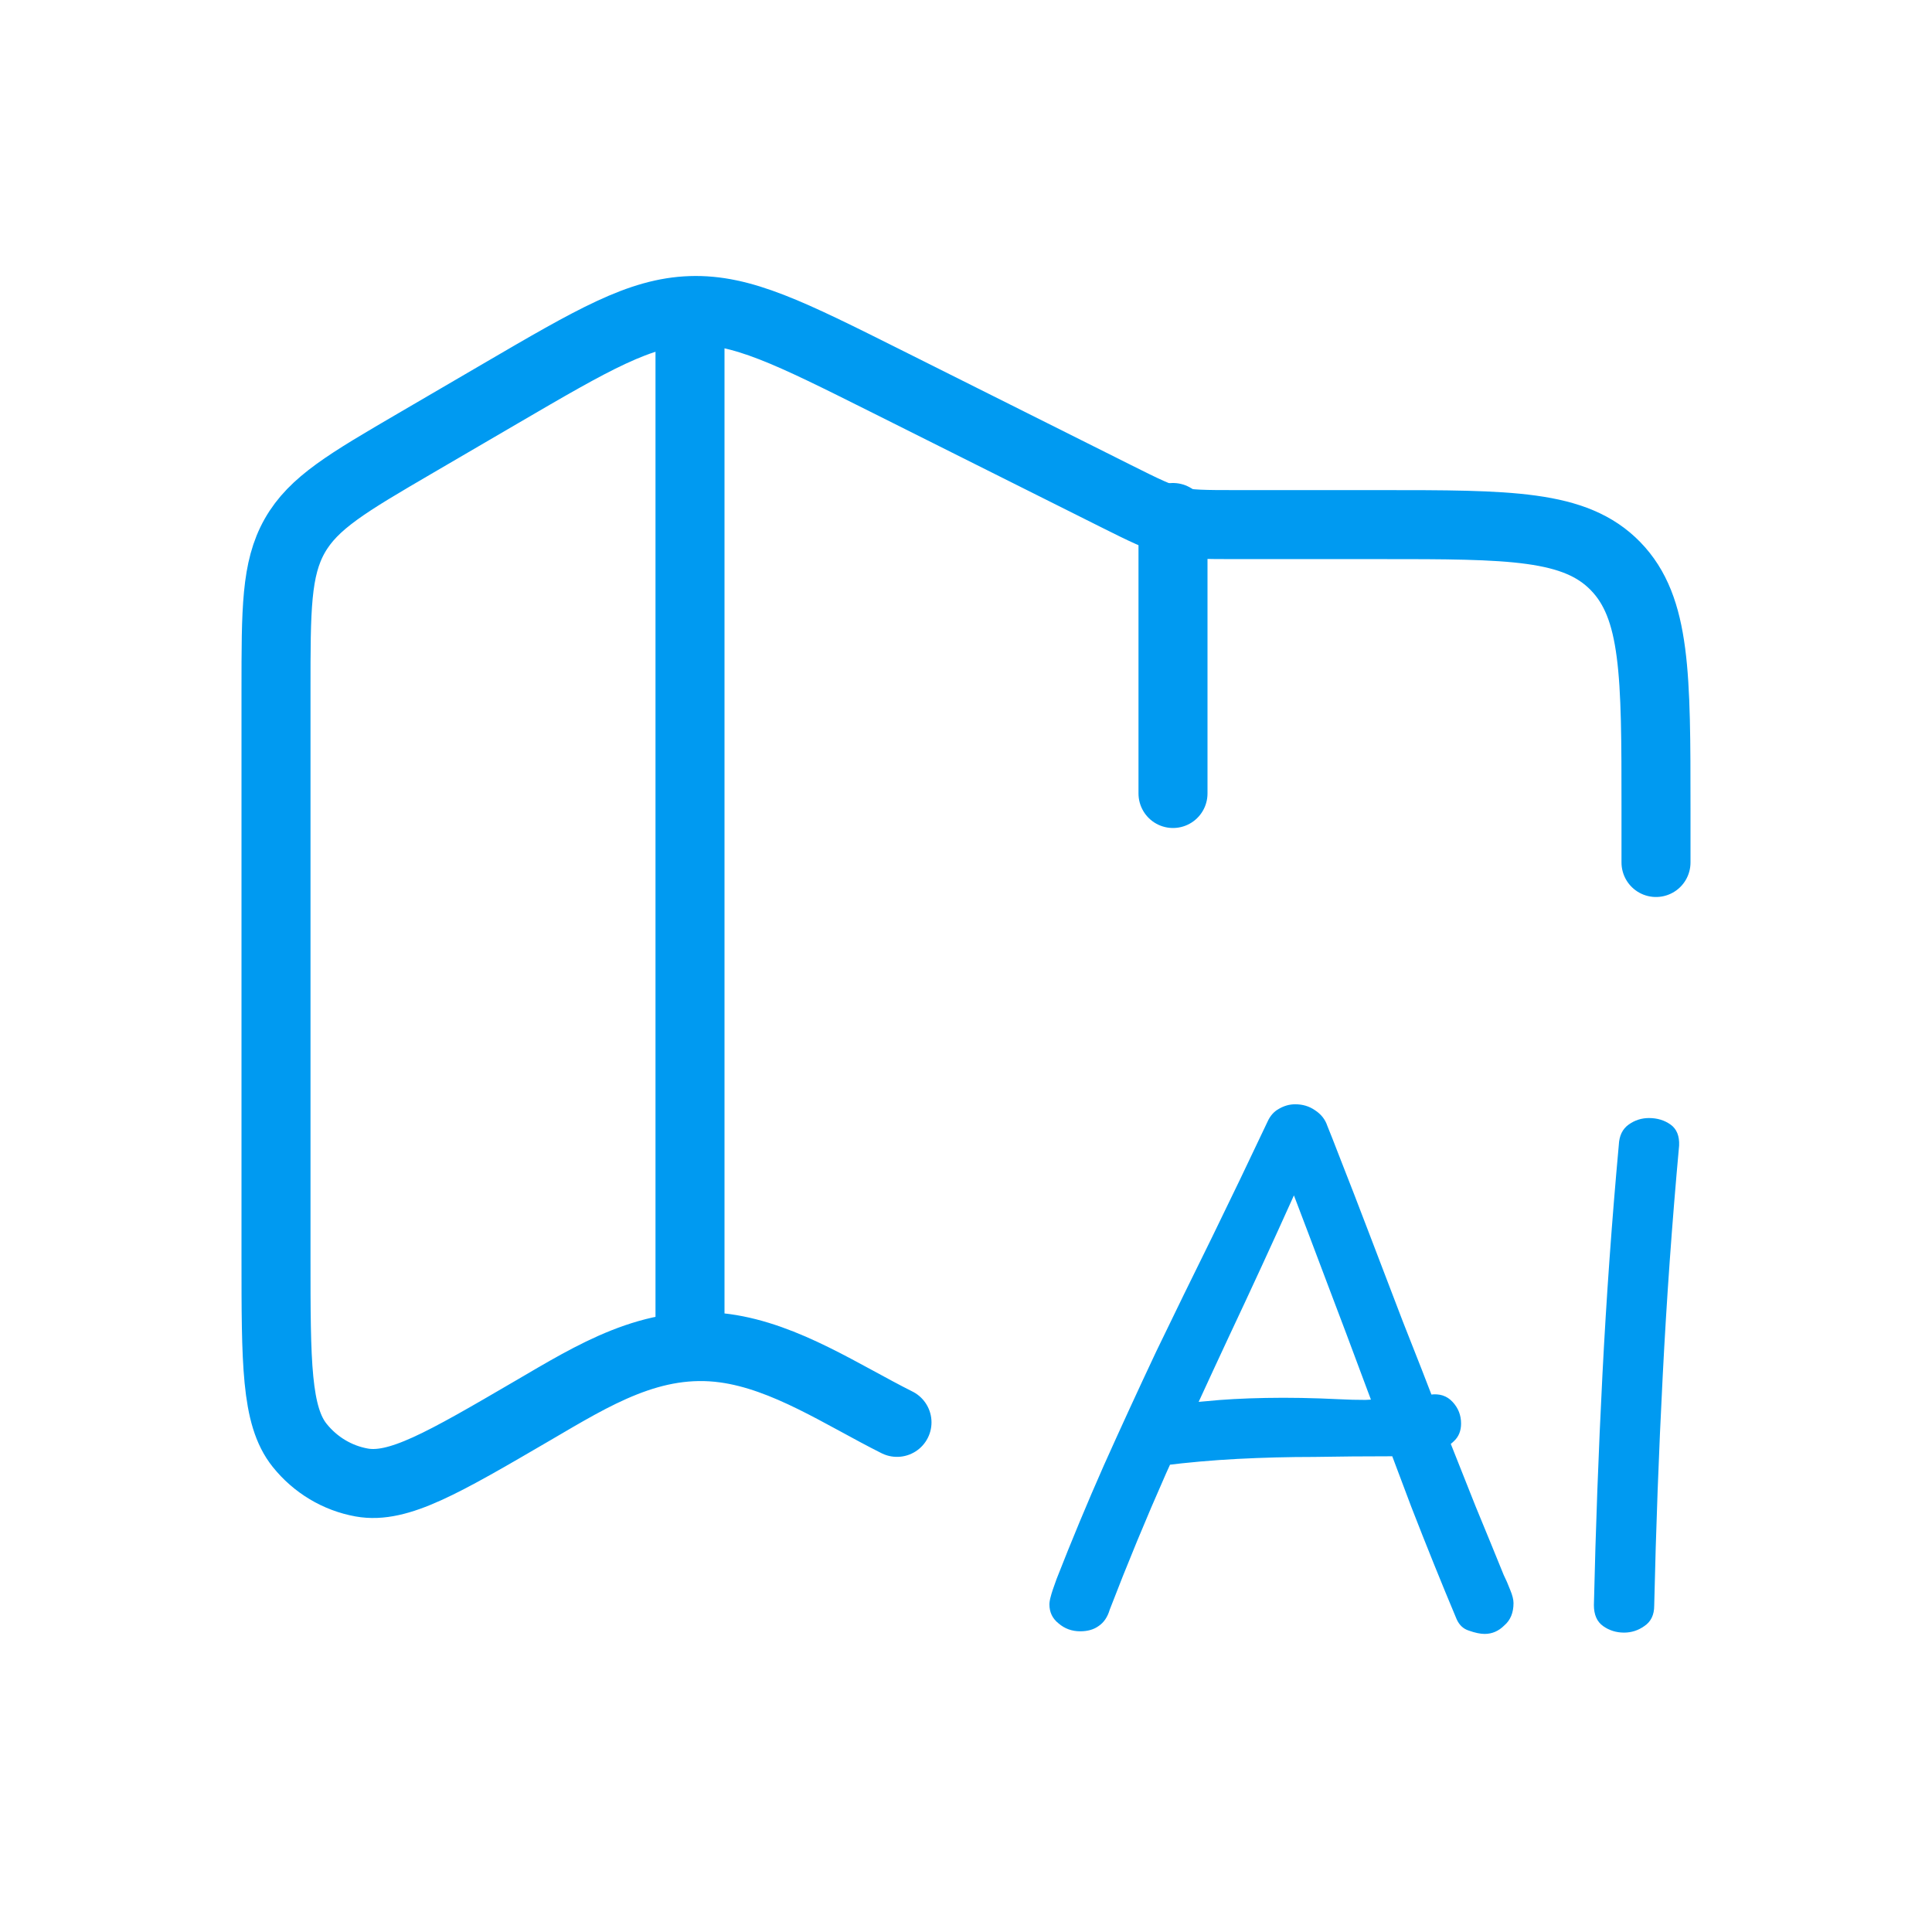
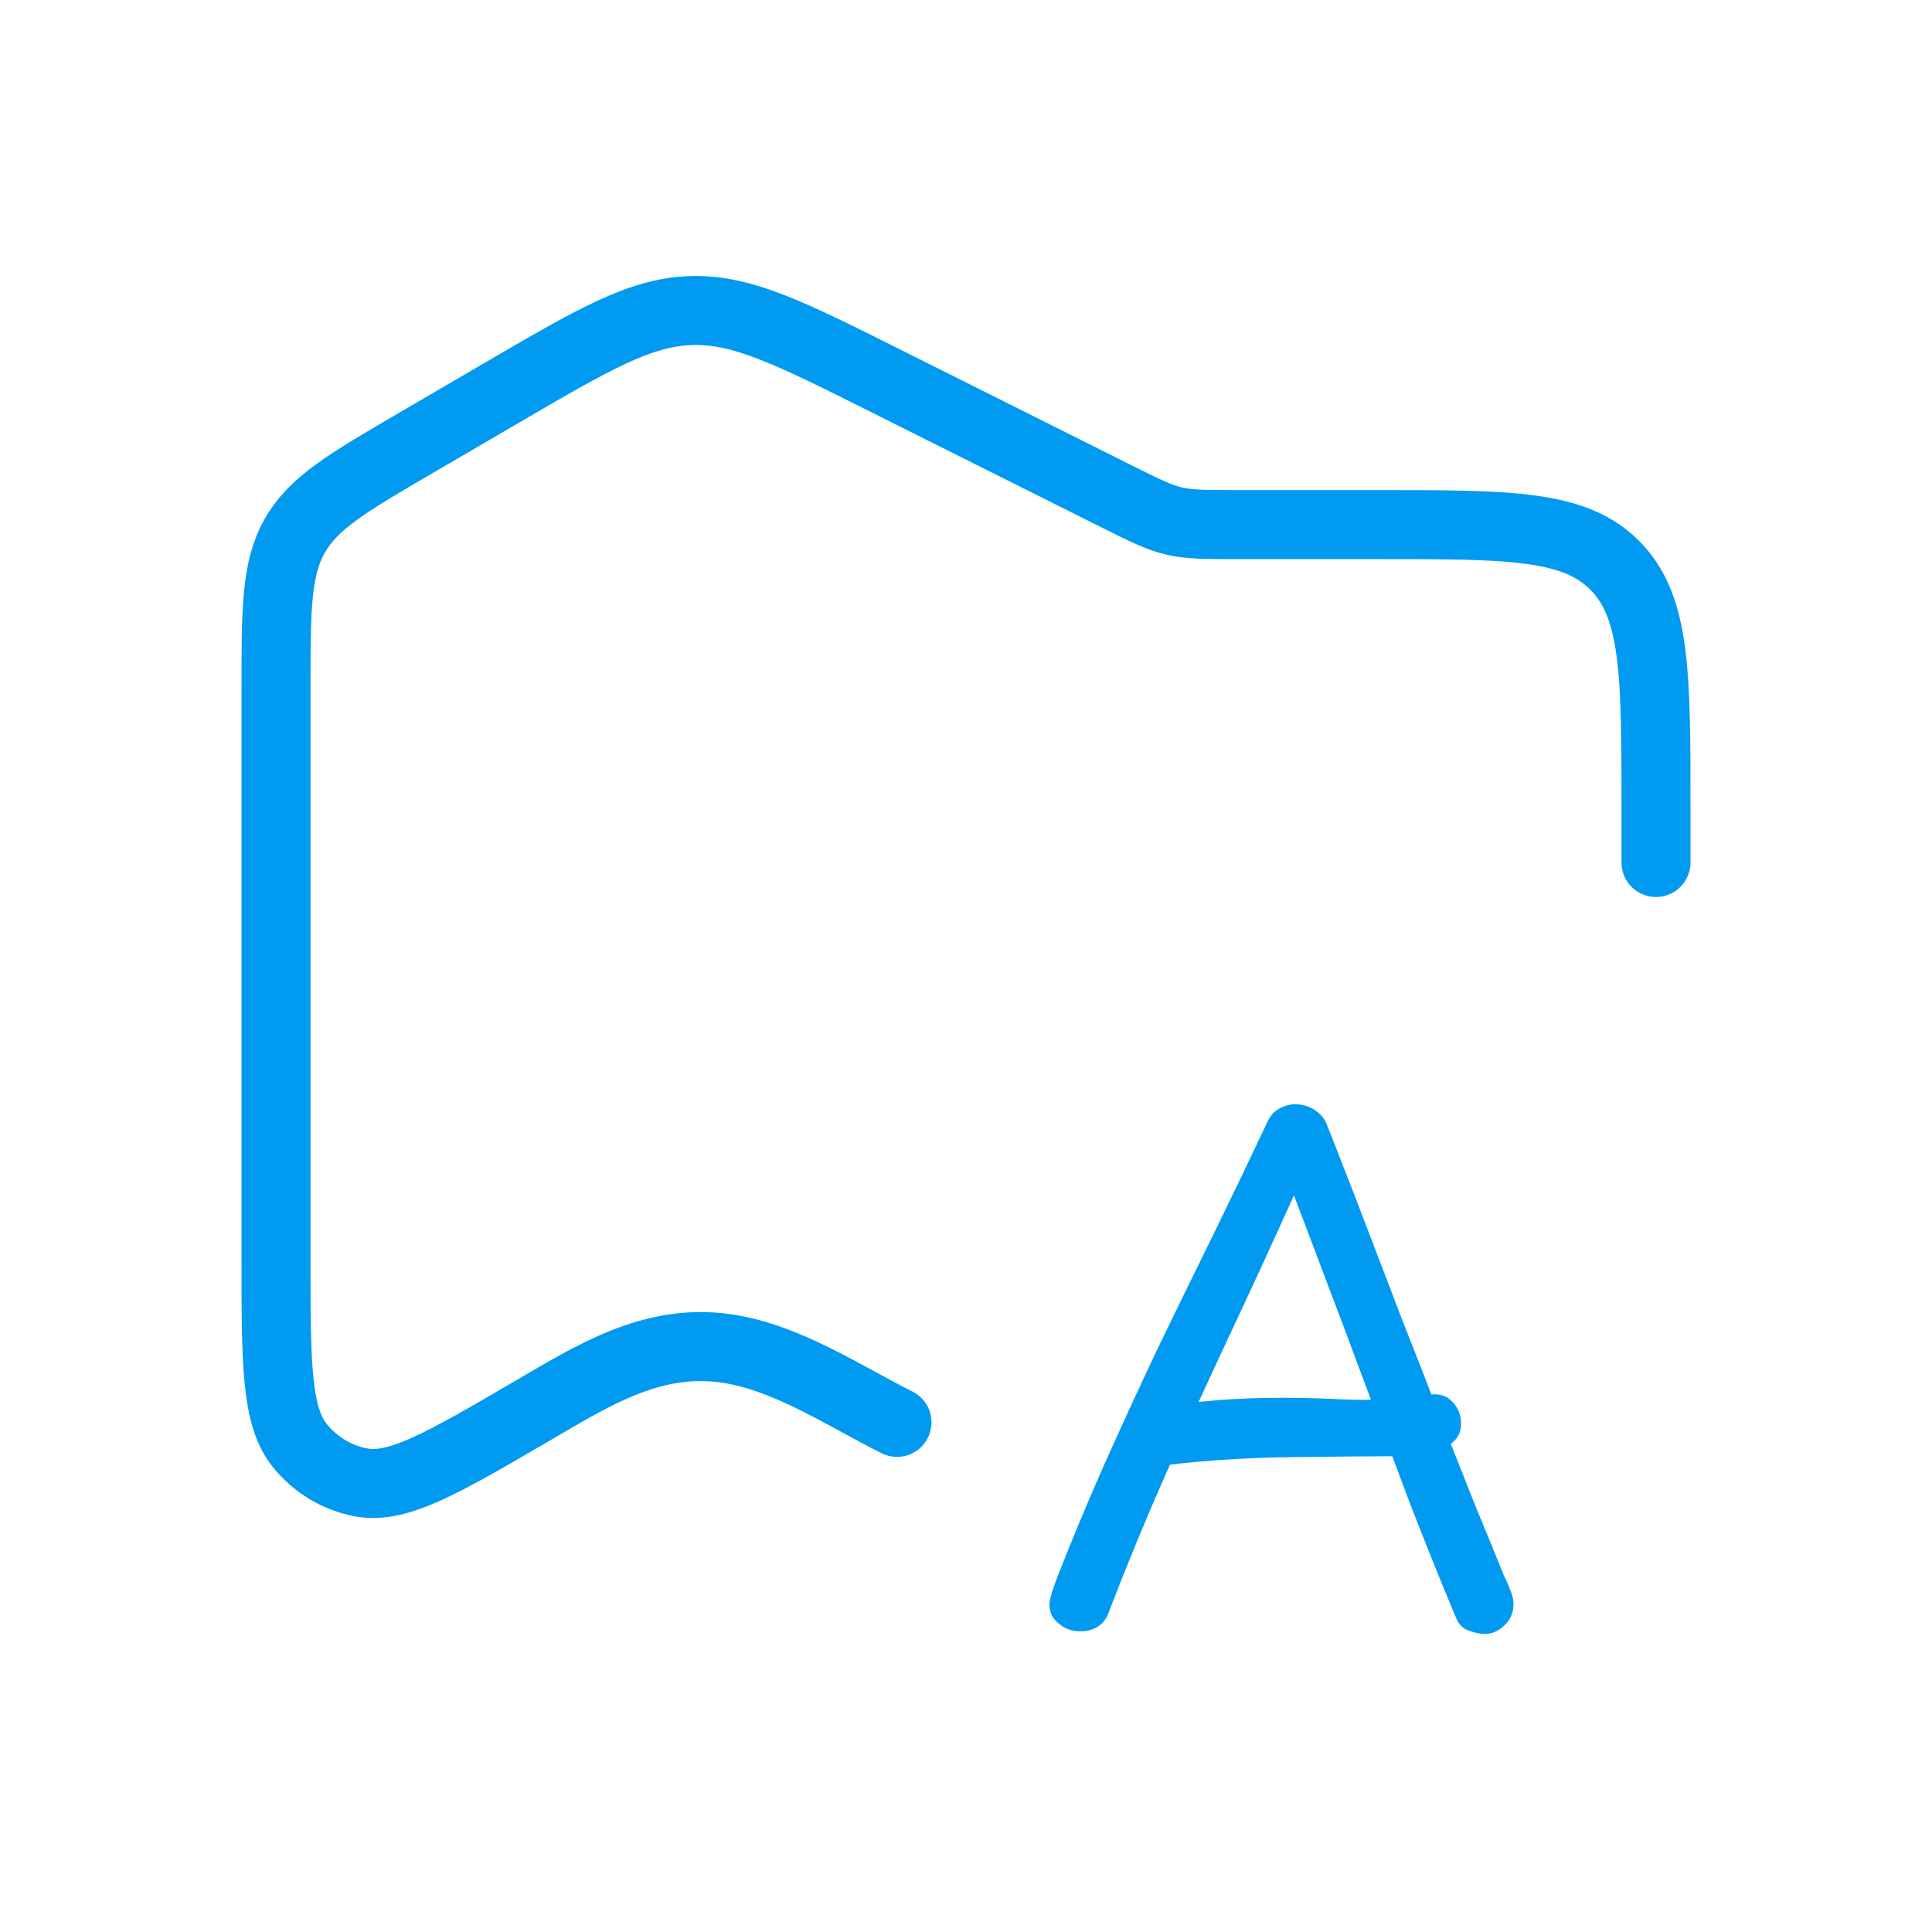
<svg xmlns="http://www.w3.org/2000/svg" width="56" height="56" viewBox="0 0 56 56" fill="none">
-   <rect width="56" height="56" fill="white" />
  <path d="M48 25V23.435C48 19.556 48 17.616 46.828 16.411C45.657 15.206 43.771 15.206 40 15.206H35.843C34.008 15.206 33.993 15.202 32.343 14.377L25.68 11.042C22.898 9.65 21.507 8.954 20.025 9.002C18.543 9.051 17.198 9.836 14.507 11.407L12.051 12.841C10.075 13.995 9.087 14.572 8.543 15.531C8 16.491 8 17.66 8 19.997V36.431C8 39.503 8 41.039 8.685 41.893C9.14 42.462 9.778 42.844 10.484 42.971C11.544 43.162 12.843 42.404 15.44 40.888C17.203 39.858 18.9 38.789 21.01 39.079C22.777 39.322 24.42 40.437 26 41.228" stroke="#009AF1" stroke-width="2" stroke-linecap="round" stroke-linejoin="round" />
-   <path d="M20 9L20 39" stroke="#009AF1" stroke-width="2" stroke-linejoin="round" />
-   <path d="M34 15V23" stroke="#009AF1" stroke-width="2" stroke-linecap="round" stroke-linejoin="round" />
  <path d="M32.166 46.657C32.103 46.872 31.995 47.031 31.843 47.132C31.704 47.233 31.526 47.284 31.311 47.284C31.07 47.284 30.861 47.208 30.684 47.056C30.507 46.916 30.418 46.733 30.418 46.505C30.418 46.441 30.431 46.365 30.456 46.277C30.481 46.175 30.538 46.005 30.627 45.764C31.058 44.662 31.514 43.566 31.995 42.477C32.489 41.375 32.996 40.273 33.515 39.171C34.047 38.069 34.585 36.967 35.13 35.865C35.675 34.75 36.213 33.629 36.745 32.502C36.821 32.337 36.929 32.217 37.068 32.141C37.22 32.052 37.378 32.008 37.543 32.008C37.758 32.008 37.948 32.065 38.113 32.179C38.29 32.293 38.411 32.445 38.474 32.635C38.537 32.787 38.677 33.142 38.892 33.699C39.107 34.243 39.367 34.915 39.671 35.713C39.975 36.511 40.304 37.372 40.659 38.297C41.026 39.221 41.387 40.146 41.742 41.071C42.109 41.995 42.451 42.857 42.768 43.655C43.097 44.453 43.37 45.118 43.585 45.65C43.648 45.776 43.712 45.922 43.775 46.087C43.838 46.239 43.87 46.365 43.87 46.467C43.87 46.745 43.781 46.961 43.604 47.113C43.439 47.278 43.249 47.36 43.034 47.36C42.907 47.36 42.755 47.328 42.578 47.265C42.413 47.214 42.293 47.1 42.217 46.923C41.786 45.897 41.349 44.814 40.906 43.674C40.475 42.534 40.051 41.407 39.633 40.292C39.215 39.164 38.822 38.12 38.455 37.157C38.088 36.181 37.771 35.346 37.505 34.649C36.884 36.029 36.257 37.391 35.624 38.734C35.003 40.064 34.395 41.388 33.8 42.705C33.217 44.022 32.673 45.34 32.166 46.657ZM32.774 41.565C32.774 41.4 32.831 41.267 32.945 41.166C33.059 41.052 33.192 40.963 33.344 40.9C33.509 40.837 33.661 40.792 33.8 40.767C34.079 40.703 34.465 40.653 34.959 40.615C35.453 40.564 36.029 40.532 36.688 40.52C37.347 40.507 38.062 40.52 38.835 40.558C39.076 40.571 39.323 40.577 39.576 40.577C39.829 40.564 40.07 40.551 40.298 40.539C40.539 40.526 40.754 40.514 40.944 40.501C41.147 40.475 41.318 40.45 41.457 40.425C41.723 40.387 41.938 40.456 42.103 40.634C42.268 40.811 42.35 41.02 42.35 41.261C42.35 41.476 42.28 41.647 42.141 41.774C42.014 41.901 41.843 41.995 41.628 42.059C41.413 42.122 41.185 42.166 40.944 42.192C40.716 42.205 40.501 42.211 40.298 42.211C39.576 42.211 38.841 42.217 38.094 42.23C37.347 42.23 36.606 42.249 35.871 42.287C35.149 42.325 34.433 42.388 33.724 42.477C33.534 42.489 33.325 42.401 33.097 42.211C32.882 42.021 32.774 41.806 32.774 41.565Z" fill="#009AF1" />
-   <path d="M46.922 33.186C46.934 32.92 47.029 32.724 47.207 32.597C47.384 32.47 47.581 32.407 47.796 32.407C48.036 32.407 48.245 32.47 48.423 32.597C48.6 32.724 48.682 32.926 48.67 33.205C48.467 35.422 48.309 37.645 48.195 39.874C48.081 42.09 47.998 44.313 47.948 46.543C47.948 46.809 47.853 47.005 47.663 47.132C47.486 47.258 47.289 47.322 47.074 47.322C46.846 47.322 46.643 47.258 46.466 47.132C46.288 47.005 46.2 46.803 46.2 46.524C46.251 44.307 46.333 42.084 46.447 39.855C46.561 37.626 46.719 35.403 46.922 33.186Z" fill="#009AF1" />
</svg>